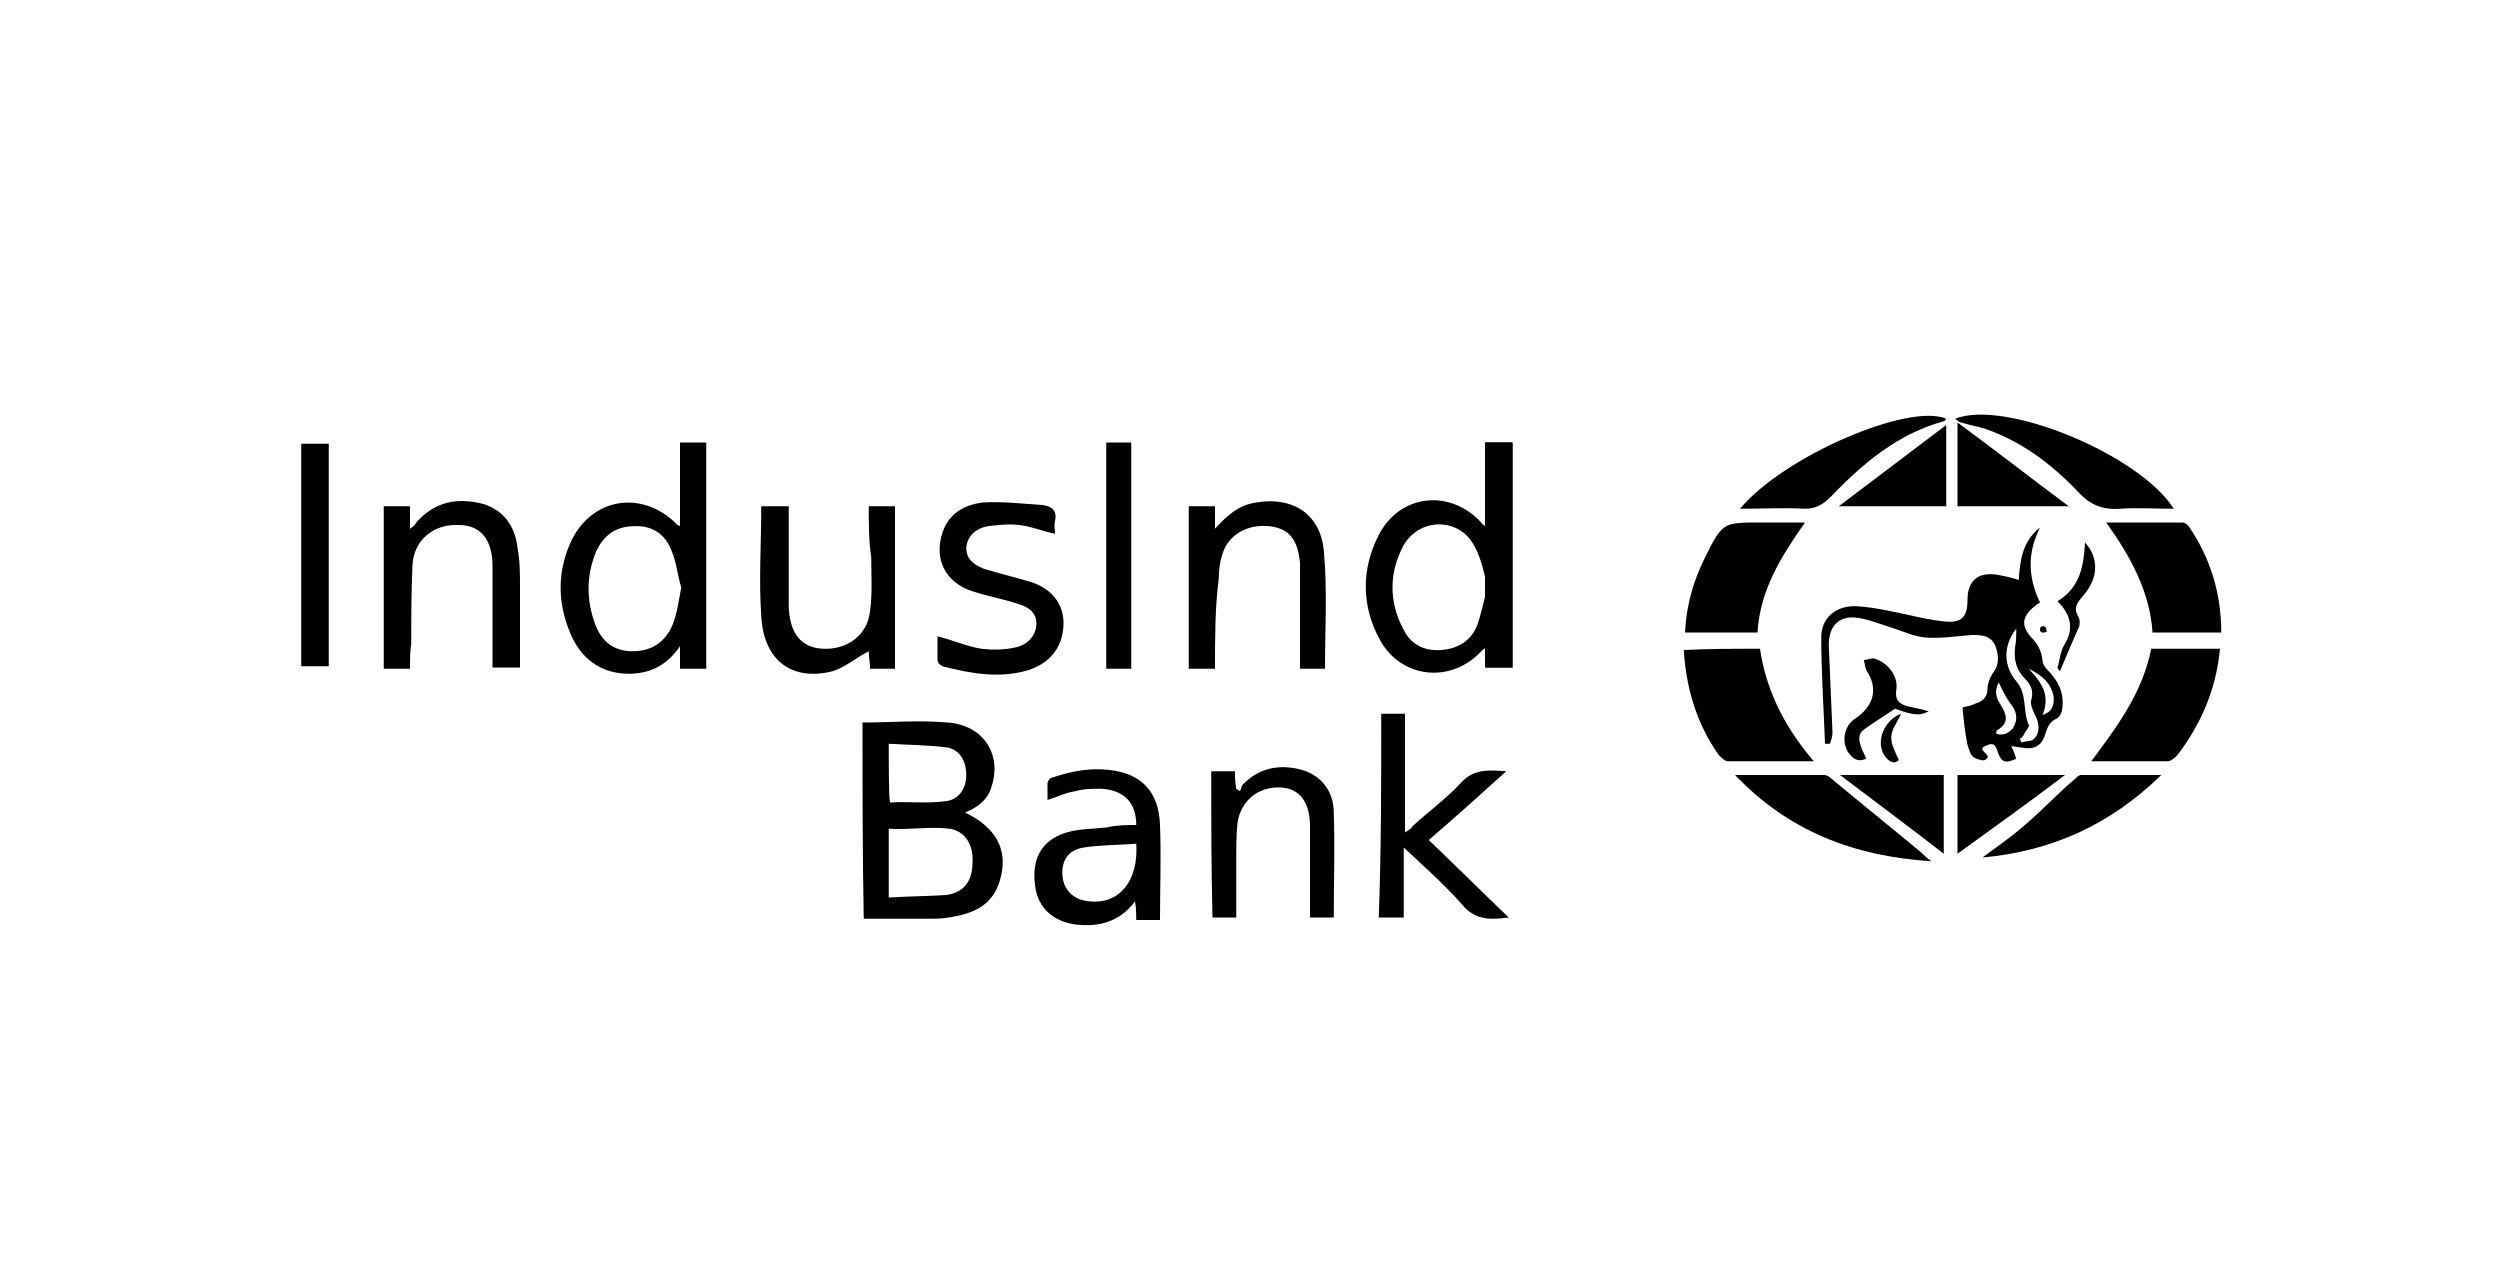
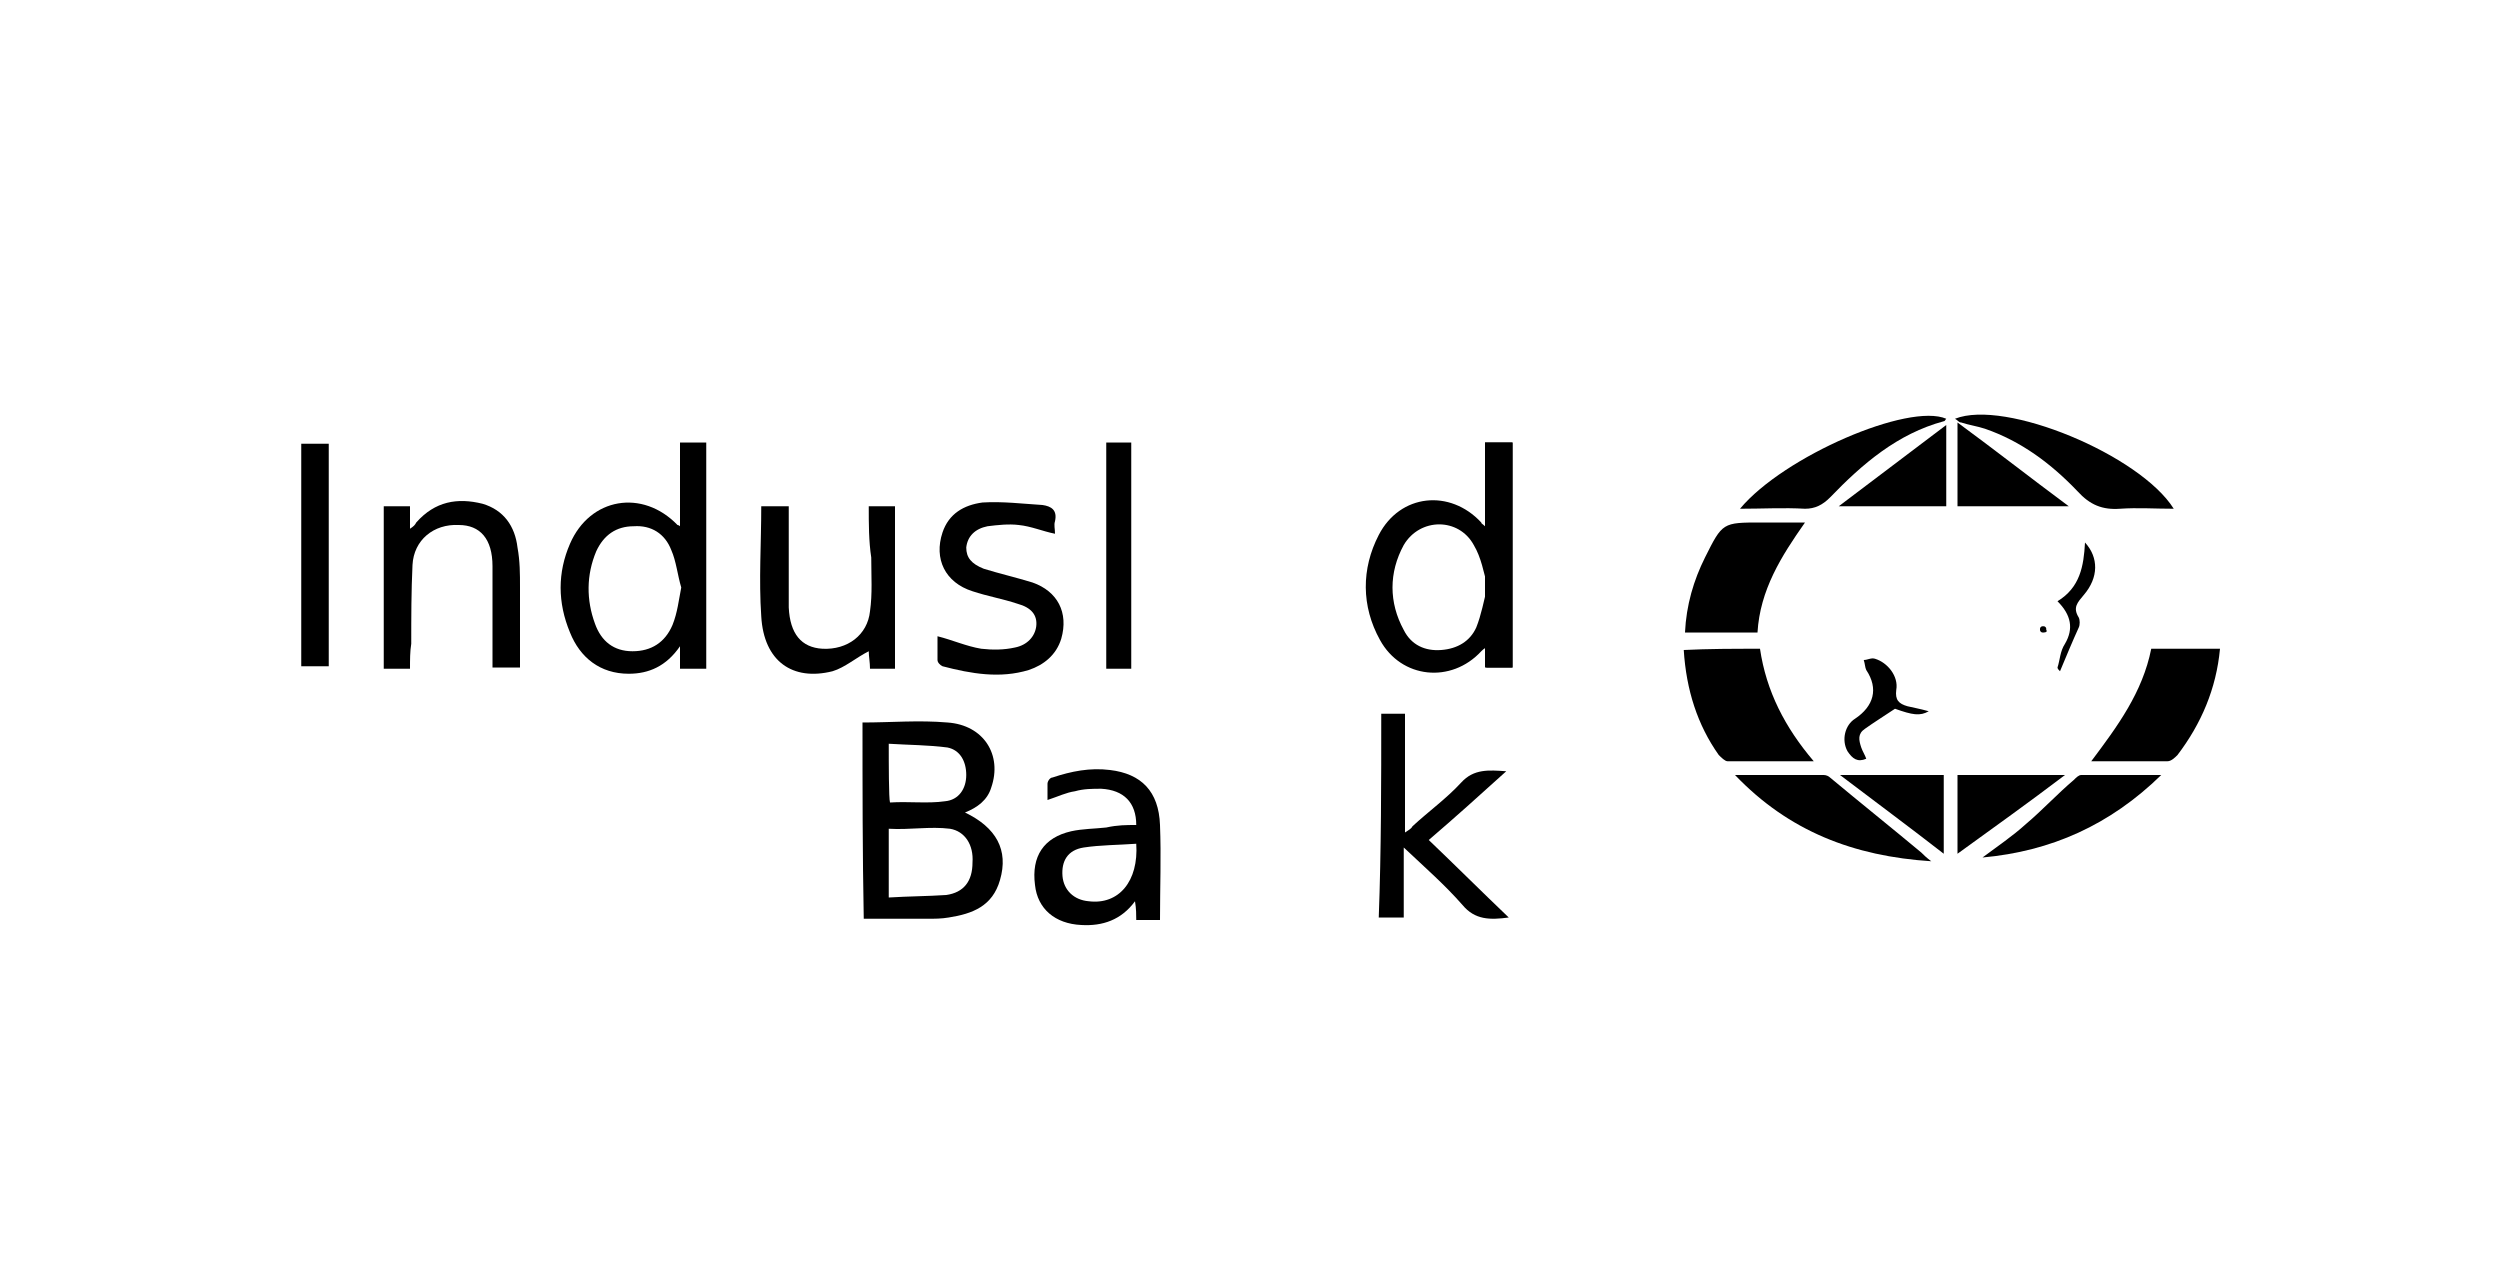
<svg xmlns="http://www.w3.org/2000/svg" version="1.1" id="Layer_1" x="0px" y="0px" viewBox="0 0 200 101" style="enable-background:new 0 0 200 101;" xml:space="preserve">
  <style type="text/css">
	.st0{clip-path:url(#SVGID_00000057123376825236681100000001351698706114535865_);}
	.st1{clip-path:url(#SVGID_00000112633850325042366690000000731757442491538837_);}
	.st2{fill:#323232;}
	.st3{fill:#636363;}
	.st4{fill:#FEFEFE;}
	.st5{fill:#FFFFFF;}
	.st6{fill-rule:evenodd;clip-rule:evenodd;fill:#242627;}
	.st7{clip-path:url(#SVGID_00000132073243657006182850000009962775150664662957_);}
	.st8{fill:#242627;}
	.st9{clip-path:url(#SVGID_00000145746744056994722450000007468974141013155257_);fill:#242627;}
	.st10{fill:#333333;}
	.st11{fill:#4D4D4D;}
	.st12{fill:#666666;}
	.st13{fill:#808080;}
	.st14{fill:#B3B3B3;}
	.st15{clip-path:url(#SVGID_00000121976968162854059190000007627389374439719051_);}
	.st16{fill:#2F2F2F;}
	.st17{fill:#0F0F0F;}
	.st18{fill-rule:evenodd;clip-rule:evenodd;fill:none;}
</style>
  <g>
    <path d="M69,57.8c2.3,0,4.5-0.2,6.8,0c2.9,0.2,4.4,2.6,3.5,5.2c-0.3,1-1.1,1.6-2.1,2c2.5,1.2,3.5,3,2.8,5.4c-0.6,2.1-2.2,2.7-4.1,3   c-0.6,0.1-1.1,0.1-1.7,0.1c-1.7,0-3.4,0-5.1,0C69,68.3,69,63.1,69,57.8z M71.1,71.8c1.6-0.1,3.1-0.1,4.6-0.2   c1.4-0.2,2.1-1.1,2.1-2.6c0.1-1.4-0.6-2.5-1.8-2.7c-1.6-0.2-3.2,0.1-4.9,0c0,1.8,0,3,0,4.6C71.1,71.1,71.1,71.4,71.1,71.8z    M71.2,64.2c1.5-0.1,3,0.1,4.4-0.1c1.1-0.1,1.7-1,1.7-2.1c0-1.1-0.5-2-1.5-2.2c-1.5-0.2-3.1-0.2-4.7-0.3   C71.1,61,71.1,63.9,71.2,64.2z" />
    <path d="M118.8,42.1c0-2.3,0-4.5,0-6.7c0.7,0,1.4,0,2.2,0c0,6,0,12,0,18c-0.7,0-1.4,0-2.1,0c0-0.5,0-1,0-1.6   c-0.2,0.1-0.3,0.2-0.4,0.3c-2.4,2.6-6.4,2.2-8.1-0.9c-1.5-2.7-1.5-5.7-0.1-8.4c1.7-3.3,5.7-3.7,8.2-1   C118.5,41.9,118.6,41.9,118.8,42.1z M119,46.9c-0.3-1.1-0.5-2.3-1.1-3.3c-1.2-2.2-4.3-2.2-5.6,0c-1.2,2.2-1.2,4.6,0,6.8   c0.6,1.2,1.7,1.7,3,1.6c1.3-0.1,2.3-0.7,2.8-1.8C118.5,49.2,118.7,48.1,119,46.9z" />
    <path d="M56.5,53.5c-0.7,0-1.4,0-2.1,0c0-0.5,0-1,0-1.8c-1.1,1.6-2.5,2.2-4.1,2.2c-2.3,0-3.9-1.3-4.7-3.3c-1-2.4-1-4.8,0-7.1   c1.6-3.7,5.8-4.4,8.6-1.5c0,0,0.1,0,0.2,0.1c0-2.2,0-4.4,0-6.7c0.8,0,1.4,0,2.1,0C56.5,41.4,56.5,47.4,56.5,53.5z M54.5,47   c-0.3-1-0.4-2.1-0.8-3c-0.5-1.3-1.6-2-3-1.9c-1.4,0-2.4,0.7-3,2c-0.8,1.9-0.8,3.9-0.1,5.8c0.5,1.4,1.5,2.2,3,2.2   c1.5,0,2.6-0.7,3.2-2.1C54.2,49,54.3,48,54.5,47z" />
-     <path d="M146,59.5c-0.1-2.8-0.3-5.7-0.3-8.5c0-1.6,1.2-2.6,2.9-2.5c1.4,0.1,2.7,0.4,4.1,0.7c0.9,0.2,1.8,0.4,2.7,0.5   c1.5,0.2,2-0.3,2-1.7c0-1.6,0.9-2.3,2.5-2c0.5,0.1,1,0.2,1.6,0.4c0.1-1.6,0.3-3.1,1.7-4.2c-1,2-1,3.9,0,6c-0.1,0.1-0.2,0.1-0.3,0.2   c-1.2,0.9-1.3,1.7-0.2,2.8c0.4,0.5,0.6,0.9,0.7,1.6c0,0.3,0.2,0.6,0.4,0.8c0.8,0.8,1.3,1.7,1.2,2.9c0,0.4-0.2,0.9-0.5,1   c-0.6,0.3-0.7,0.7-0.9,1.3c-0.3,0.9-0.9,1.2-1.9,1c-0.2,0-0.5-0.1-0.8-0.1c0.2,0.4,0.3,0.7,0.4,1c-0.9,0.4-1.2,0.3-1.5-0.6   c-0.2-0.7-0.5-0.7-1.2-0.3c0,0.1,0,0.1,0,0.2c0.2,0.3,0.7,0.5,0.2,0.8c-0.2,0.1-0.8-0.1-1-0.3c-0.2-0.2-0.3-0.6-0.4-0.9   c-0.2-1-0.3-1.9-0.4-3c0.3-0.1,0.6-0.1,1-0.3c0.6-0.2,1-0.5,1-1.2c0-0.4,0.2-0.9,0.4-1.2c0.6-0.8,0.5-1.5,0.2-2.3   c-0.4-0.8-1.1-0.8-1.9-0.8c-1.2,0.1-2.5,0.3-3.7,0.2c-0.9-0.1-1.8-0.5-2.7-0.8c-1-0.3-1.9-0.7-2.9-0.8c-1.4-0.1-2.1,0.8-2.1,2.2   c0.1,2.3,0.2,4.6,0.3,7c0,0.3-0.1,0.6-0.2,0.9C146.2,59.5,146.1,59.5,146,59.5z M161.3,50.3c-1.1,1.4-1,3,0,4.2   c0.9,1,0.5,2.4,1,3.5c0.1,0.1-0.2,0.4-0.3,0.6c-0.1,0.2-0.2,0.4-0.4,0.5c0,0.1,0.1,0.2,0.1,0.3c0.3-0.1,0.7-0.1,0.9-0.2   c0.6-0.4,0.6-1.3,0.2-2c-0.2-0.4-0.4-0.9-0.3-1.2c0.2-0.7,0-1.2-0.5-1.7c-0.7-0.7-0.9-1.5-0.8-2.5   C161.3,51.3,161.3,50.9,161.3,50.3z M159.9,54.6c-0.3,0.5-0.3,1.1,0.1,1.7c0.5,0.8,0.8,1.5-0.2,2.1c-0.1,0-0.1,0.2-0.1,0.3   c0.6,0.2,1-0.1,1.3-0.4c0.4-0.6,0.4-1.2,0-1.8C160.5,55.9,160.2,55.2,159.9,54.6z M162.3,53.5c0.9,1,1.8,2,1.1,3.7   c0.9-0.3,0.9-0.9,0.9-1.4C164.1,54.6,163.3,54,162.3,53.5z" />
    <path d="M32.8,53.5c-0.8,0-1.4,0-2.1,0c0-4.3,0-8.6,0-13c0.7,0,1.3,0,2.1,0c0,0.5,0,1.1,0,1.8c0.3-0.2,0.4-0.3,0.5-0.5   c1.5-1.7,3.3-2,5.3-1.5c1.7,0.5,2.6,1.8,2.8,3.5c0.2,1.1,0.2,2.1,0.2,3.2c0,2.1,0,4.2,0,6.4c-0.7,0-1.4,0-2.2,0c0-0.9,0-1.7,0-2.5   c0-1.9,0-3.8,0-5.6c0-2.2-1-3.3-2.7-3.3c-2-0.1-3.6,1.2-3.7,3.2c-0.1,2.1-0.1,4.2-0.1,6.3C32.8,52.1,32.8,52.8,32.8,53.5z" />
    <path d="M69.5,40.5c0.7,0,1.4,0,2.1,0c0,4.3,0,8.6,0,13c-0.7,0-1.3,0-2,0c0-0.5-0.1-1-0.1-1.4c-1,0.5-1.9,1.3-2.9,1.6   c-3.2,0.8-5.5-0.8-5.7-4.4c-0.2-2.9,0-5.8,0-8.8c0.7,0,1.4,0,2.2,0c0,0.3,0,0.5,0,0.8c0,2.2,0,4.5,0,6.7c0,0.2,0,0.4,0,0.6   c0.1,2.1,1,3.2,2.7,3.3c2,0.1,3.6-1.1,3.8-3c0.2-1.4,0.1-2.8,0.1-4.3C69.5,43.3,69.5,41.9,69.5,40.5z" />
-     <path d="M97.2,53.5c-0.8,0-1.4,0-2.1,0c0-4.3,0-8.6,0-13c0.7,0,1.3,0,2.1,0c0,0.5,0,1.1,0,1.8c1-1.1,1.9-1.9,3.3-2.1   c2.9-0.5,5.1,0.9,5.4,3.8c0.3,3.1,0.1,6.3,0.1,9.5c-0.6,0-1.3,0-2,0c0-0.3,0-0.6,0-0.9c0-2.2,0-4.5,0-6.7c0-0.3,0-0.6,0-0.9   c-0.2-1.9-0.9-2.7-2.4-2.9c-1.7-0.2-3.3,0.6-3.8,2.2c-0.2,0.6-0.3,1.3-0.3,2C97.2,48.6,97.2,51,97.2,53.5z" />
    <path d="M90.9,66c0-1.8-1-2.8-2.8-2.9c-0.7,0-1.4,0-2.1,0.2c-0.7,0.1-1.3,0.4-2.2,0.7c0-0.5,0-0.9,0-1.3c0-0.2,0.2-0.5,0.4-0.5   c1.5-0.5,3-0.8,4.6-0.6c2.5,0.3,3.9,1.7,4,4.4c0.1,2.5,0,5,0,7.6c-0.6,0-1.2,0-1.9,0c0-0.4,0-0.9-0.1-1.5c-1.1,1.5-2.6,2-4.3,1.9   c-2.1-0.1-3.5-1.3-3.7-3.2c-0.3-2.3,0.7-3.8,2.9-4.3c0.9-0.2,1.9-0.2,2.8-0.3C89.4,66,90.1,66,90.9,66z M90.9,67.5   c-1.4,0.1-2.9,0.1-4.2,0.3c-1.3,0.2-1.8,1.1-1.7,2.3c0.1,1.1,0.9,1.9,2.1,2C89.5,72.4,91.1,70.5,90.9,67.5z" />
    <path d="M110.5,57.1c0.6,0,1.2,0,1.9,0c0,3.1,0,6.2,0,9.5c0.3-0.2,0.5-0.3,0.6-0.5c1.3-1.2,2.7-2.2,3.9-3.5c1-1.1,2.2-1,3.6-0.9   c-2.1,1.9-4.1,3.7-6.2,5.5c2.2,2.1,4.2,4.1,6.4,6.2c-1.5,0.2-2.7,0.2-3.7-1c-1.4-1.6-3-3-4.7-4.6c0,2,0,3.8,0,5.6c-0.7,0-1.3,0-2,0   C110.5,68,110.5,62.6,110.5,57.1z" />
    <path d="M75,50.9c1.2,0.3,2.3,0.8,3.5,1c0.9,0.1,1.8,0.1,2.7-0.1c1-0.2,1.6-0.9,1.7-1.7c0.1-0.9-0.4-1.5-1.5-1.8   c-1.2-0.4-2.4-0.6-3.6-1c-2.2-0.7-3.1-2.6-2.4-4.7c0.5-1.5,1.7-2.2,3.2-2.4c1.6-0.1,3.2,0.1,4.8,0.2c0.7,0.1,1.2,0.4,1,1.3   c-0.1,0.3,0,0.6,0,1c-1-0.2-1.9-0.6-2.9-0.7c-0.8-0.1-1.7,0-2.5,0.1c-1,0.2-1.6,0.8-1.7,1.7c0,0.8,0.4,1.3,1.4,1.7   c1.3,0.4,2.6,0.7,3.9,1.1c2,0.7,2.9,2.4,2.3,4.5c-0.4,1.3-1.4,2.1-2.6,2.5c-2.3,0.7-4.6,0.3-6.9-0.3c-0.2-0.1-0.4-0.3-0.4-0.5   C75,52,75,51.5,75,50.9z" />
    <path d="M140.8,51.9c0.5,3.4,2,6.3,4.3,9c-2.4,0-4.7,0-6.9,0c-0.2,0-0.5-0.3-0.7-0.5c-1.7-2.4-2.6-5.2-2.8-8.4   C136.7,51.9,138.7,51.9,140.8,51.9z" />
-     <path d="M96.9,61.7c0.7,0,1.2,0,1.9,0c0,0.5,0,0.9,0.1,1.4c0.1,0.1,0.2,0.1,0.3,0.2c0.1-0.2,0.1-0.4,0.2-0.5c1.3-1.4,3-1.7,4.8-1.2   c1.6,0.5,2.5,1.8,2.5,3.4c0.1,2.8,0,5.6,0,8.4c-0.6,0-1.2,0-1.9,0c0-1.4,0-2.7,0-4.1c0-1.1,0-2.1,0-3.2c0-1.9-0.8-3-2.3-3.1   c-1.8-0.1-3.2,1-3.5,2.8c-0.1,1-0.1,2-0.1,3c0,1.5,0,3,0,4.6c-0.7,0-1.3,0-1.9,0C96.9,69.6,96.9,65.7,96.9,61.7z" />
    <path d="M177.6,51.9c-0.3,3.2-1.5,6-3.4,8.5c-0.2,0.2-0.5,0.5-0.8,0.5c-2,0-3.9,0-6.1,0c2.1-2.8,4.1-5.5,4.8-9   C174,51.9,175.8,51.9,177.6,51.9z" />
    <path d="M140.6,50.6c-2,0-3.9,0-5.8,0c0.1-2.2,0.7-4.2,1.6-6c1.4-2.8,1.4-2.8,4.5-2.8c1.1,0,2.2,0,3.5,0   C142.5,44.5,140.8,47.2,140.6,50.6z" />
-     <path d="M168.5,41.8c2.2,0,4.1,0,6.1,0c0.2,0,0.4,0.2,0.5,0.3c1.7,2.5,2.6,5.3,2.6,8.5c-1.8,0-3.6,0-5.5,0   C172,47.4,170.5,44.6,168.5,41.8z" />
    <path d="M154.5,68.9c-6.2-0.4-11.4-2.4-15.7-6.9c2.5,0,4.8,0,7.1,0c0.2,0,0.4,0.1,0.5,0.2c2.4,2,4.9,4,7.3,6   C153.9,68.4,154.1,68.6,154.5,68.9z" />
    <path d="M173.9,40.7c-1.5,0-2.9-0.1-4.3,0c-1.4,0.1-2.4-0.3-3.4-1.4c-2.1-2.2-4.5-4-7.4-5c-0.6-0.2-1.3-0.3-1.9-0.5   c-0.2,0-0.3-0.2-0.5-0.3C160.4,31.9,171.2,36.4,173.9,40.7z" />
    <path d="M24.1,35.5c0.8,0,1.5,0,2.2,0c0,5.9,0,11.9,0,17.8c-0.7,0-1.5,0-2.2,0C24.1,47.4,24.1,41.5,24.1,35.5z" />
    <path d="M139.2,40.7c3.5-4.2,13.5-8.5,16.5-7.2c-0.1,0.1-0.1,0.2-0.2,0.2c-3.7,1-6.5,3.4-9.1,6.1c-0.6,0.6-1.2,0.9-2,0.9   C142.7,40.6,141,40.7,139.2,40.7z" />
    <path d="M90.5,53.5c-0.7,0-1.3,0-2,0c0-6,0-12,0-18.1c0.6,0,1.3,0,2,0C90.5,41.4,90.5,47.4,90.5,53.5z" />
    <path d="M158.6,68.6c1.2-0.9,2.4-1.7,3.5-2.7c1.3-1.1,2.5-2.4,3.8-3.5c0.2-0.2,0.4-0.4,0.6-0.4c2,0,4.1,0,6.4,0   C168.8,66,164.1,68.1,158.6,68.6z" />
    <path d="M156.6,40.5c0-2.2,0-4.3,0-6.7c3,2.2,5.8,4.4,8.9,6.7C162.3,40.5,159.5,40.5,156.6,40.5z" />
    <path d="M147.1,40.5c2.9-2.2,5.7-4.3,8.6-6.5c0,2.2,0,4.3,0,6.5C152.8,40.5,150.1,40.5,147.1,40.5z" />
    <path d="M165.2,62c-2.9,2.2-5.7,4.2-8.6,6.3c0-2.2,0-4.2,0-6.3C159.4,62,162.2,62,165.2,62z" />
    <path d="M147.2,62c2.9,0,5.6,0,8.3,0c0,2.1,0,4.1,0,6.3C152.8,66.2,150.1,64.2,147.2,62z" />
    <path d="M154.3,56.9c-0.7,0.4-1.3,0.3-2.7-0.2c-0.9,0.6-1.7,1.1-2.4,1.6c-0.6,0.4-0.5,0.9-0.3,1.5c0.1,0.3,0.3,0.6,0.4,0.9   c-0.7,0.3-1.1,0-1.5-0.6c-0.5-0.9-0.2-2.1,0.6-2.6c1.5-1,1.9-2.4,0.9-3.9c-0.1-0.2-0.1-0.5-0.2-0.8c0.3,0,0.6-0.2,0.9-0.1   c1,0.3,1.9,1.4,1.7,2.5c-0.1,0.8,0.2,1.1,0.9,1.3C153,56.6,153.6,56.7,154.3,56.9z" />
    <path d="M164.6,48.1c1.8-1.1,2.1-2.8,2.2-4.7c1.1,1.2,1.1,2.8-0.1,4.2c-0.5,0.6-0.9,1-0.4,1.8c0.1,0.2,0.1,0.6,0,0.8   c-0.5,1.1-1,2.3-1.5,3.5c-0.1-0.1-0.2-0.2-0.2-0.3c0.2-0.6,0.2-1.3,0.6-1.9C165.9,50.3,165.7,49.2,164.6,48.1z" />
-     <path d="M152.1,57.1c-0.4,0.8-0.8,1.3-0.8,1.9c0,0.6,0.3,1.1,0.6,1.8c-0.4,0.4-0.8,0.1-1.1-0.3C150,59.4,150.7,57.6,152.1,57.1z" />
    <path d="M163.5,50.6h-0.1c-0.1,0-0.2-0.1-0.2-0.2v-0.1c0-0.1,0.1-0.2,0.2-0.2h0.1c0.1,0,0.2,0.1,0.2,0.2v0.1   C163.8,50.5,163.7,50.6,163.5,50.6z" />
    <rect x="118.8" y="35.4" width="2.2" height="18" />
  </g>
</svg>